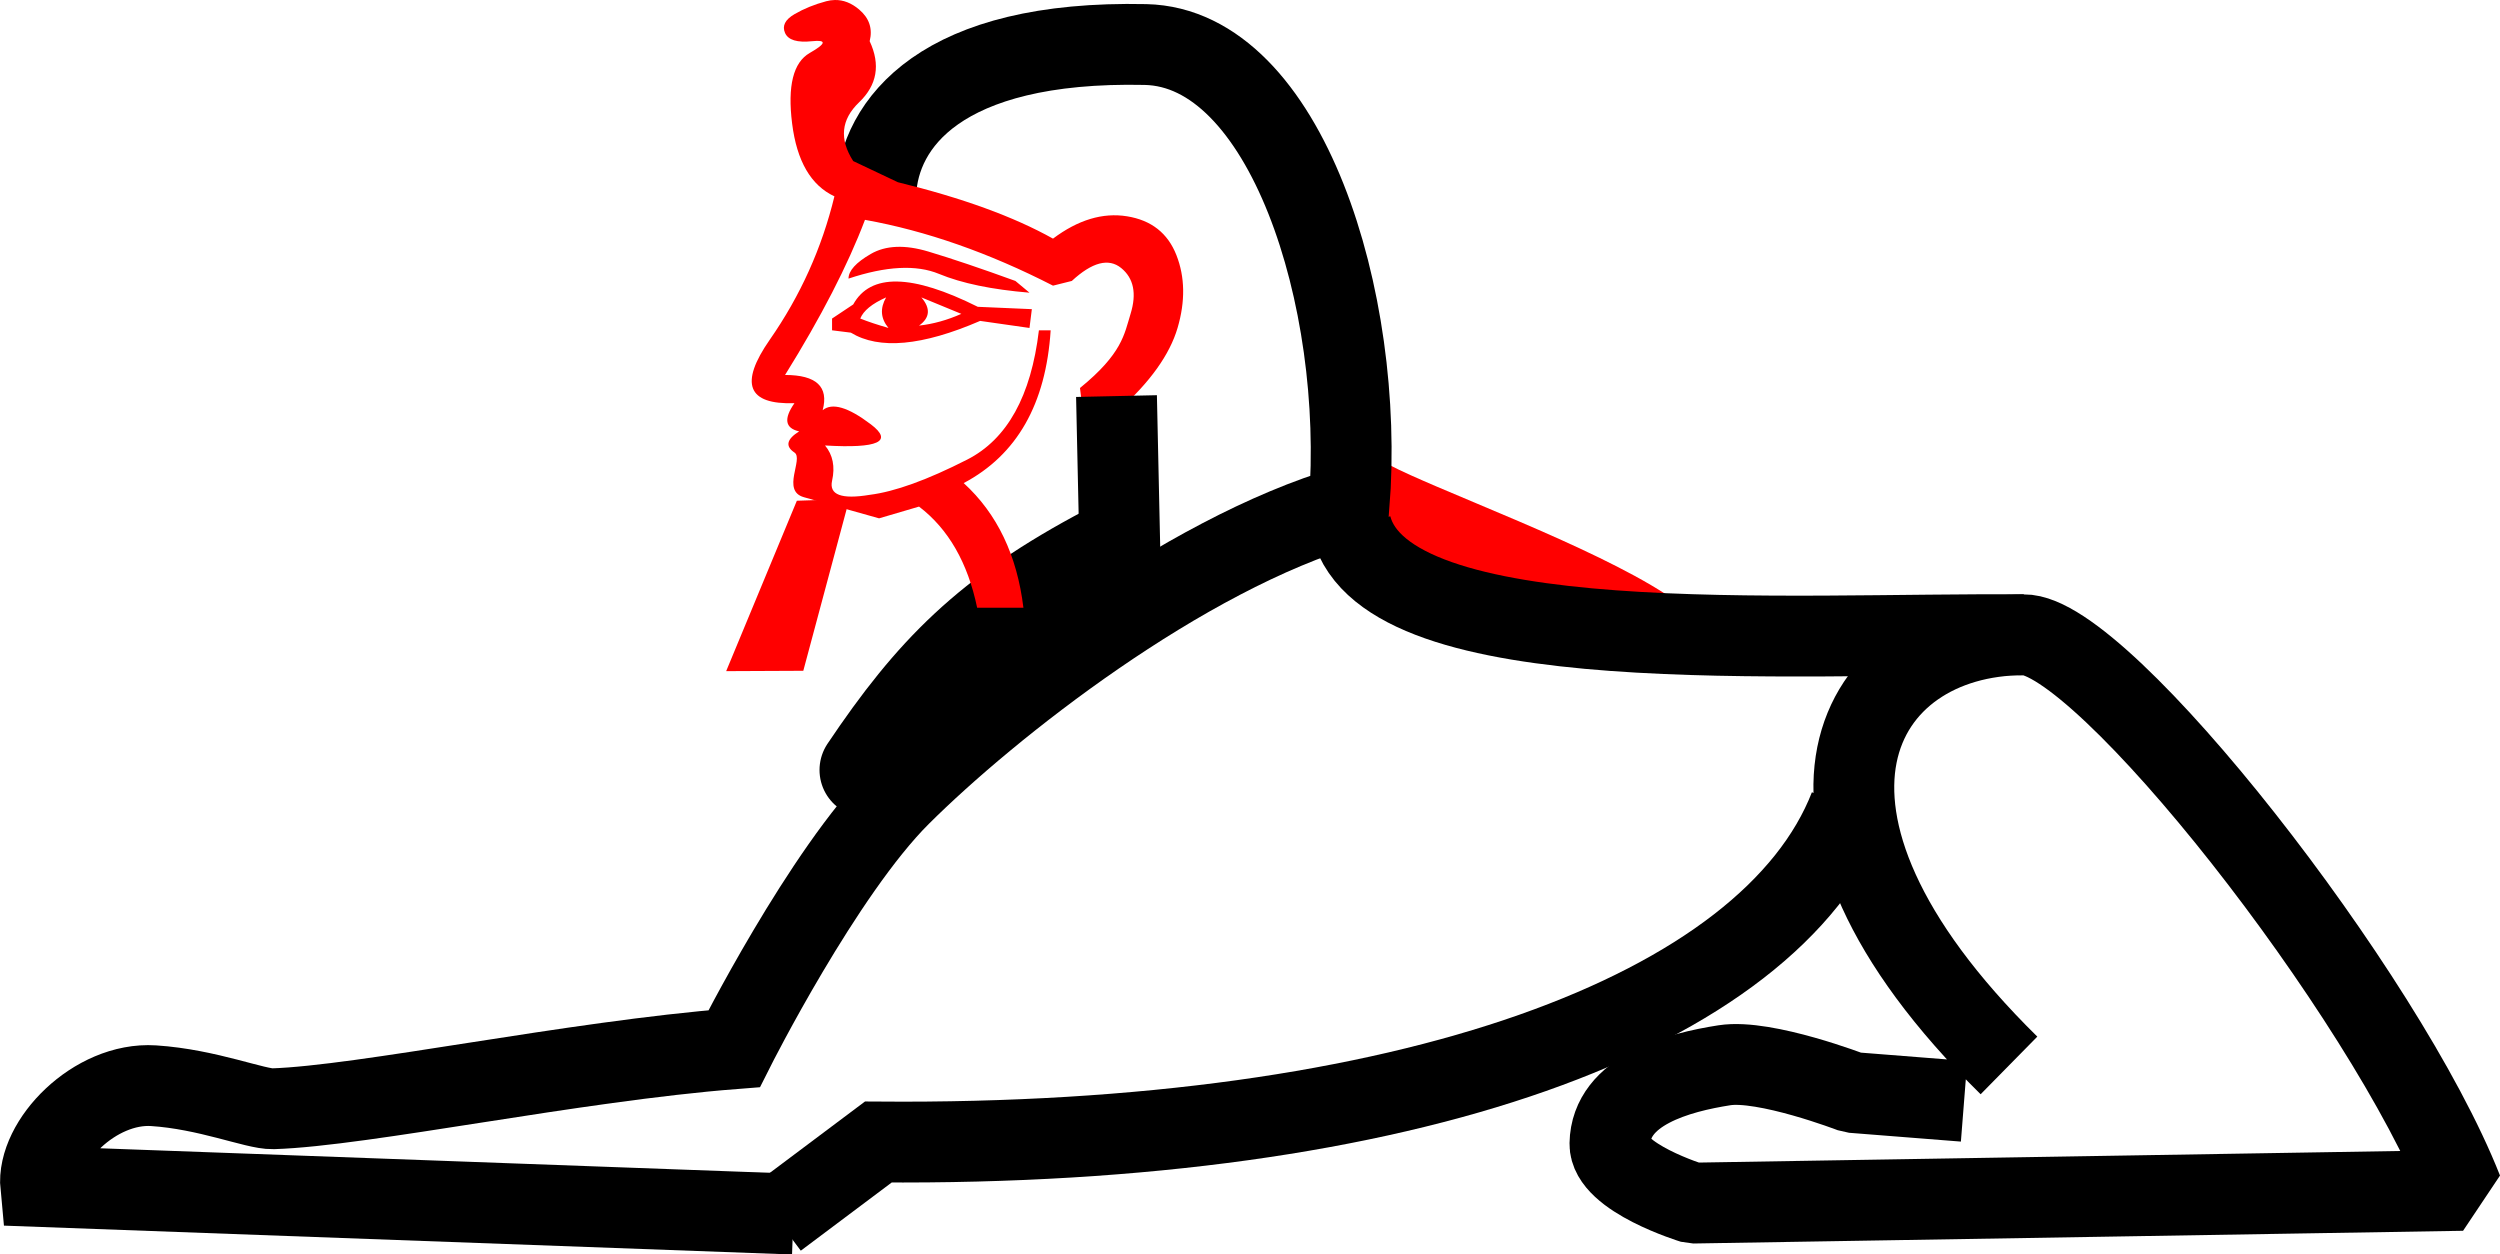
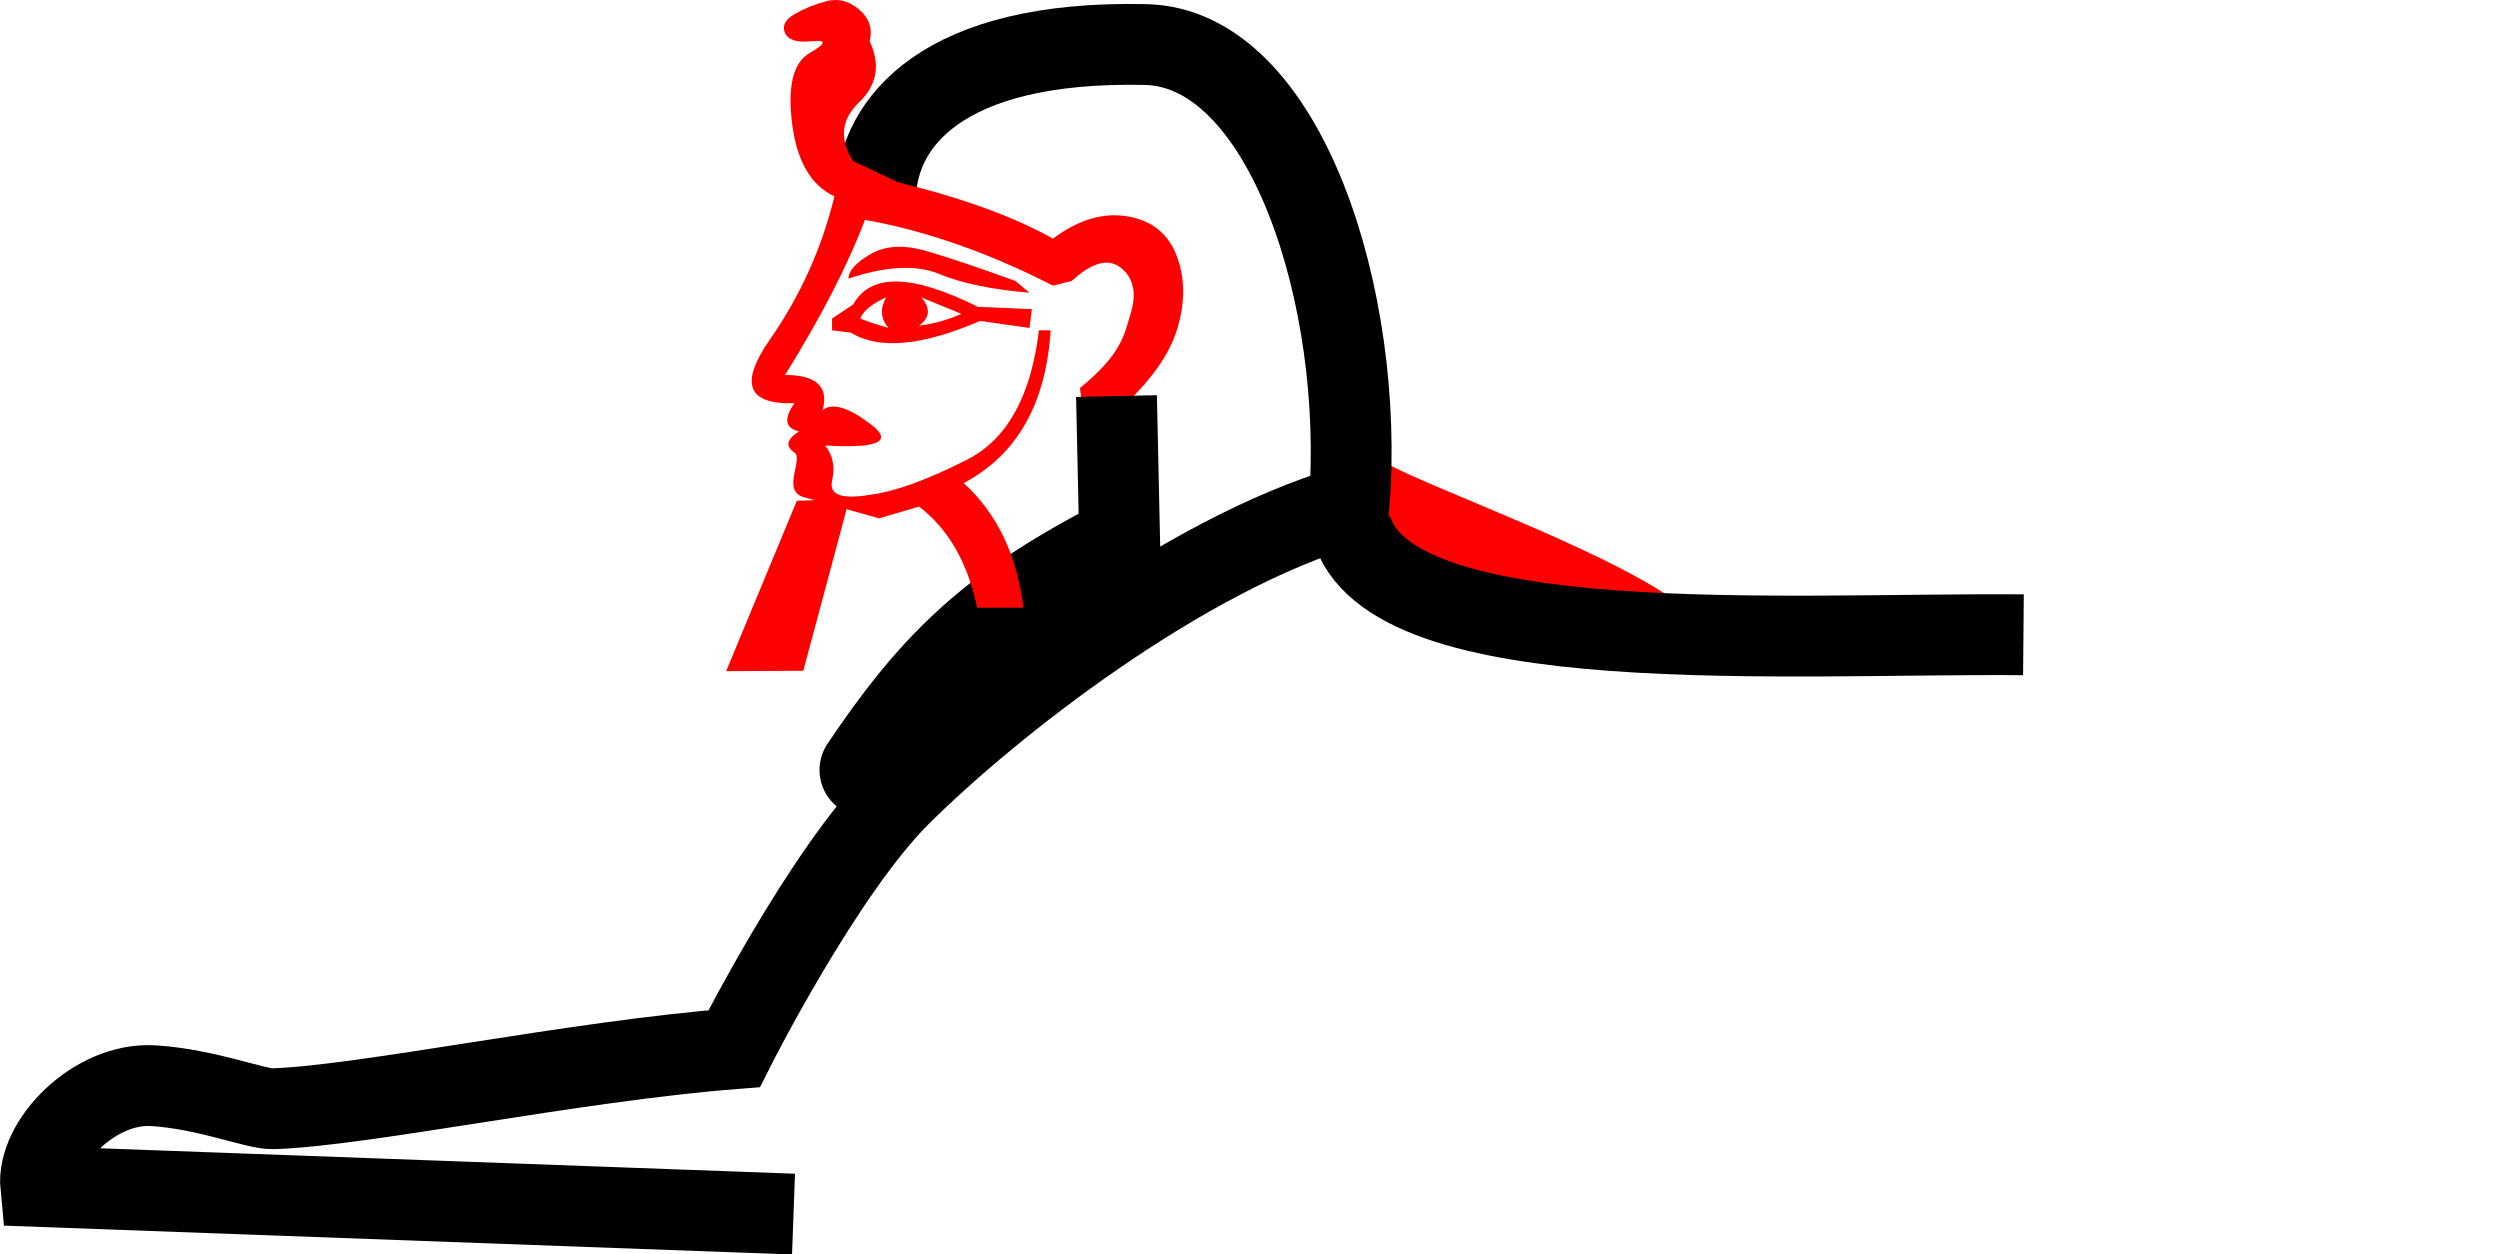
<svg xmlns="http://www.w3.org/2000/svg" xmlns:ns1="http://sodipodi.sourceforge.net/DTD/sodipodi-0.dtd" xmlns:ns2="http://www.inkscape.org/namespaces/inkscape" version="1.1" width="1855.784" height="931.225" id="svg55" viewBox="0 0 1855.784 931.225" ns1:docname="bm-version.svg" ns2:version="1.4 (e7c3feb1, 2024-10-09)" xml:space="preserve">
  <defs id="defs55">
    <ns2:perspective ns1:type="inkscape:persp3d" ns2:vp_x="0 : -863.49461 : 1" ns2:vp_y="0 : 1000 : 0" ns2:vp_z="24.700573 : -863.49461 : 1" ns2:persp3d-origin="12.350286 : -865.25461 : 1" id="perspective2539" />
  </defs>
  <ns1:namedview id="namedview55" pagecolor="#ffffff" bordercolor="#000000" borderopacity="0.25" ns2:showpageshadow="2" ns2:pageopacity="0.0" ns2:pagecheckerboard="0" ns2:deskcolor="#d1d1d1" ns2:zoom="0.22627419" ns2:cx="1202.0814" ns2:cy="15.467959" ns2:window-width="1808" ns2:window-height="626" ns2:window-x="1552" ns2:window-y="172" ns2:window-maximized="0" ns2:current-layer="svg55" ns2:document-units="px" />
  <path id="path17-5" style="fill:#ff0000;fill-opacity:1;stroke:none;stroke-width:36.029;stroke-linecap:square;stroke-linejoin:miter;stroke-dasharray:none;stroke-opacity:1" d="m 1012.303,336.148 c -5.294,24.594 -10.59,49.187 -15.883,73.781 21.108,8.77 42.909,15.704 64.717,22.489 21.344,6.659 42.702,13.206 63.495,21.394 1.492,0.32 3.052,0.503 4.438,0.781 14.884,2.643 29.395,7.322 43.038,13.828 16.851,6.373 33.815,12.544 51.223,17.24 8.371,2.171 16.882,4.173 25.562,4.432 4.647,0.059 9.672,-0.387 13.506,-3.28 3.207,-2.378 4.582,-6.475 4.586,-10.348 0.069,-4.206 -0.897,-8.337 -1.923,-12.389 -7.71,-8.593 -17.101,-15.463 -26.686,-21.807 -16.271,-10.611 -33.527,-19.612 -50.956,-28.147 -39.728,-19.322 -80.752,-35.772 -121.362,-53.11 -12.476,-5.388 -24.994,-10.729 -37.045,-17.026 -2.29,-1.209 -4.743,-2.596 -6.811,-3.909 -0.832,-0.534 -1.504,-0.981 -2.356,-1.602 -1.522,-1.079 -2.935,-2.369 -3.743,-4.083 -0.837,-1.409 -1.674,-2.817 -2.511,-4.226 -0.429,1.993 -0.858,3.987 -1.287,5.98 z" ns2:transform-center-x="-13.258251" ns2:transform-center-y="-57.452422" />
  <path style="fill:none;stroke:#000000;stroke-width:70;stroke-linecap:round;stroke-linejoin:miter;stroke-dasharray:none;stroke-opacity:1" d="m 643.338,571.579 c 48.513,-72.232 90.01,-115.221 178.511,-161.824" id="path5-04" ns1:nodetypes="cc" />
  <path style="display:inline;fill:none;stroke:#000000;stroke-width:60;stroke-dasharray:none" d="M 650.127,142.91 C 652.695,92.226 697.716,29.738 850.344,33.054 c 103.986,2.259 163.184,188.957 151.116,342.435 -123.969,36.121 -267.043,149.015 -333.227,214.924 -57.455,57.216 -123.269,188.052 -123.269,188.052 -119.097,9.297 -275.241,42.454 -342.331,44.58 -12.777,0.405 -48.602,-14.518 -88.606,-17.098 -43.614,-2.812 -87.052,41.638 -83.802,74.836 l 558.814,20.464" id="path1-6" ns1:nodetypes="cscscsscc" />
  <path style="display:inline;fill:none;stroke:#000000;stroke-width:60;stroke-dasharray:none" d="m 1003.034,390.926 c 26.564,100.404 325.937,78.735 498.997,80.28" id="path2-8" />
-   <path style="display:inline;fill:none;stroke:#000000;stroke-width:60;stroke-dasharray:none" d="m 576.446,904.394 75.558,-56.668 c 393.245,3.054 661.653,-96.561 720.949,-248.712" id="path3-1" ns1:nodetypes="ccc" />
  <path id="path1413-6" style="fill:#ff0000;fill-opacity:1;stroke:none;stroke-width:72.355" d="m 619.721,0.005 c -2.108,0.036 -4.253,0.346 -6.434,0.927 -8.724,2.325 -16.576,5.527 -23.551,9.598 -6.975,4.071 -9.302,8.719 -6.977,13.957 2.326,5.239 9.014,7.275 20.063,6.108 11.048,-1.165 10.467,1.746 -1.746,8.721 -12.217,6.979 -16.577,24.426 -13.084,52.341 3.49,27.917 13.958,45.945 31.405,54.088 -9.305,38.385 -25.298,73.86 -47.98,106.429 -22.682,32.568 -16.577,48.276 18.319,47.109 -8.139,11.627 -6.976,18.611 3.492,20.936 -9.31,5.816 -10.467,11.054 -3.492,15.704 6.975,4.653 -9.968,28.385 6.977,33.149 l 55.83,15.7 29.661,-8.721 c 21.841,16.641 36.186,41.715 43.148,75.095 h 34.348 c -4.741,-38.881 -19.431,-69.801 -44.341,-92.545 39.547,-20.938 61.064,-58.739 64.557,-113.407 h -8.723 c -5.815,48.852 -23.555,80.839 -53.214,95.96 -29.661,15.121 -53.796,23.848 -72.406,26.173 -20.941,3.489 -30.24,-8e-4 -27.915,-10.469 2.325,-10.468 0.579,-19.198 -5.239,-26.173 39.551,2.328 50.888,-2.907 34.022,-15.701 -16.866,-12.793 -28.792,-16.284 -35.767,-10.467 4.653,-17.45 -4.652,-26.171 -27.915,-26.171 26.752,-43.036 46.526,-81.423 59.32,-115.153 45.364,8.141 91.888,24.427 139.578,48.853 l 13.957,-3.493 c 15.121,-13.96 27.33,-17.164 36.64,-9.6 9.3,7.561 11.627,18.902 6.977,34.023 -4.653,15.121 -6.139,29.462 -37.544,55.05 l 4.517,37.603 c 10.468,61.648 5.498,-1.887 24.297,-21.12 23.263,-20.938 37.801,-41.292 43.618,-61.066 5.817,-19.773 5.529,-37.803 -0.867,-54.088 -6.398,-16.284 -18.611,-25.884 -36.64,-28.788 -18.029,-2.908 -36.351,2.619 -54.961,16.577 -29.079,-16.285 -67.462,-30.242 -115.152,-41.874 h -0.007 l -33.14,-15.695 c -10.469,-16.285 -9.017,-30.824 4.359,-43.618 13.381,-12.795 15.996,-27.915 7.854,-45.363 2.325,-9.305 -0.29,-17.159 -7.854,-23.555 -5.671,-4.797 -11.669,-7.142 -17.993,-7.033 z M 665.412,183.258 c -7.124,0.291 -13.45,2.034 -18.975,5.232 -11.046,6.396 -16.573,12.502 -16.575,18.319 27.916,-9.31 50.307,-10.477 67.174,-3.493 16.866,6.983 39.254,11.632 67.17,13.957 l -10.467,-8.721 c -25.59,-9.305 -47.109,-16.571 -64.557,-21.809 -8.724,-2.614 -16.646,-3.777 -23.771,-3.486 z m 0.654,25.73 c -15.412,-0.291 -26.316,5.38 -32.713,17.011 l -15.704,10.467 v 8.723 l 13.957,1.742 c 20.937,12.797 52.922,9.89 95.96,-8.721 l 36.64,5.239 1.746,-13.959 -40.13,-1.744 c -24.426,-12.213 -44.345,-18.466 -59.756,-18.758 z m -8.29,11.773 h 10e-4 c -4.65,8.141 -4.073,15.707 1.744,22.682 -8.141,-2.325 -15.119,-4.652 -20.936,-6.977 v 0 c 2.326,-5.815 8.722,-11.052 19.19,-15.702 z m 26.175,0.013 29.659,12.213 c -10.467,4.649 -20.934,7.553 -31.401,8.721 8.138,-5.815 8.716,-12.793 1.742,-20.934 z" ns1:nodetypes="scscccccscccccccccccccsccccccccccccscccccccccssscccccssccccccccscccccccccccc" />
  <path style="fill:none;stroke:#000000;stroke-width:60;stroke-linejoin:bevel;stroke-dasharray:none;stroke-opacity:1" d="m 828.792,294.013 3.125,143.75" id="path6" ns1:nodetypes="cc" />
  <path style="fill:#ff0000;fill-opacity:1;stroke:none;stroke-width:1.188;stroke-linejoin:round;stroke-dasharray:none;stroke-opacity:1" d="m 591.521,371.709 -52.479,126.491 57.258,-0.264 34.2,-127.548 z" id="path1-61" />
-   <path style="fill:none;stroke:#000000;stroke-width:60;stroke-linejoin:bevel;stroke-dasharray:none;stroke-opacity:1" d="m 1491.292,790.888 c -191.766,-188.643 -112.763,-319.543 10.739,-319.682 58.265,-1.053 268.286,266.438 325.844,412.421 l -571.407,9.445 c 0,0 -61.828,-18.888 -61.391,-44.075 0.689,-39.723 51.066,-52.949 85.003,-58.243 30.132,-4.7 94.834,20.212 94.834,20.212 l 83.042,6.548" id="path8" ns1:nodetypes="ccccsscc" />
</svg>